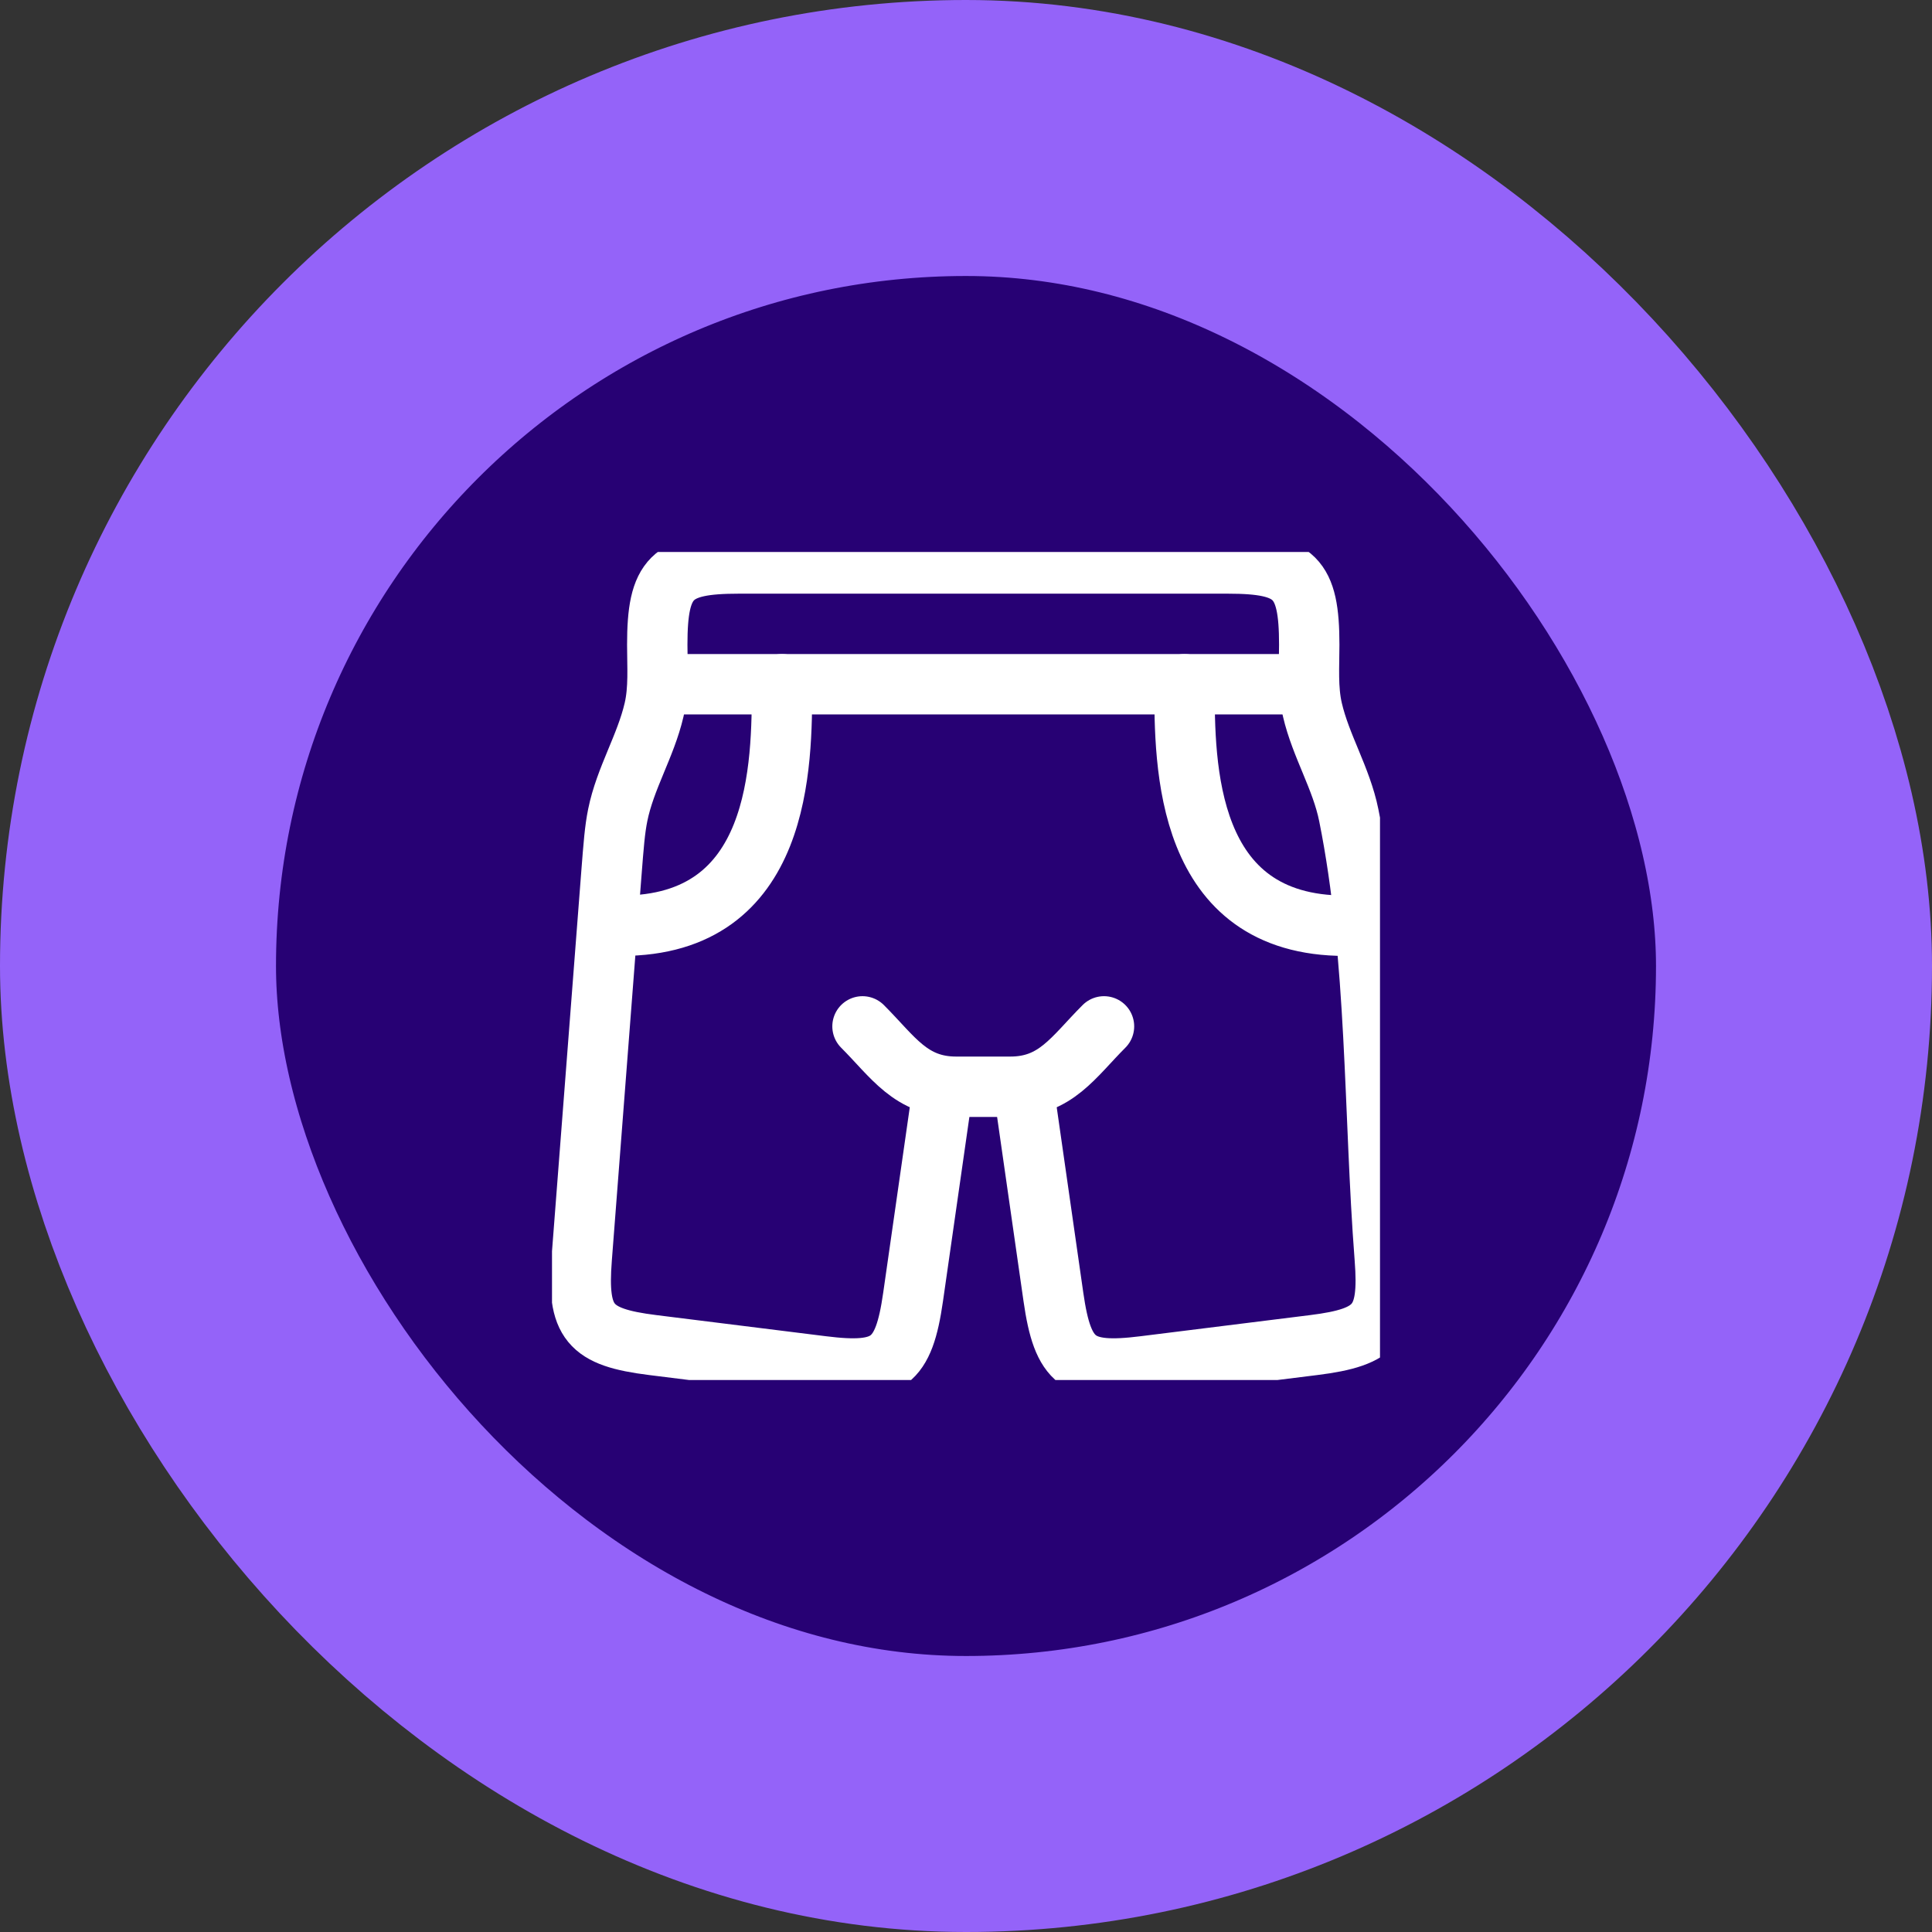
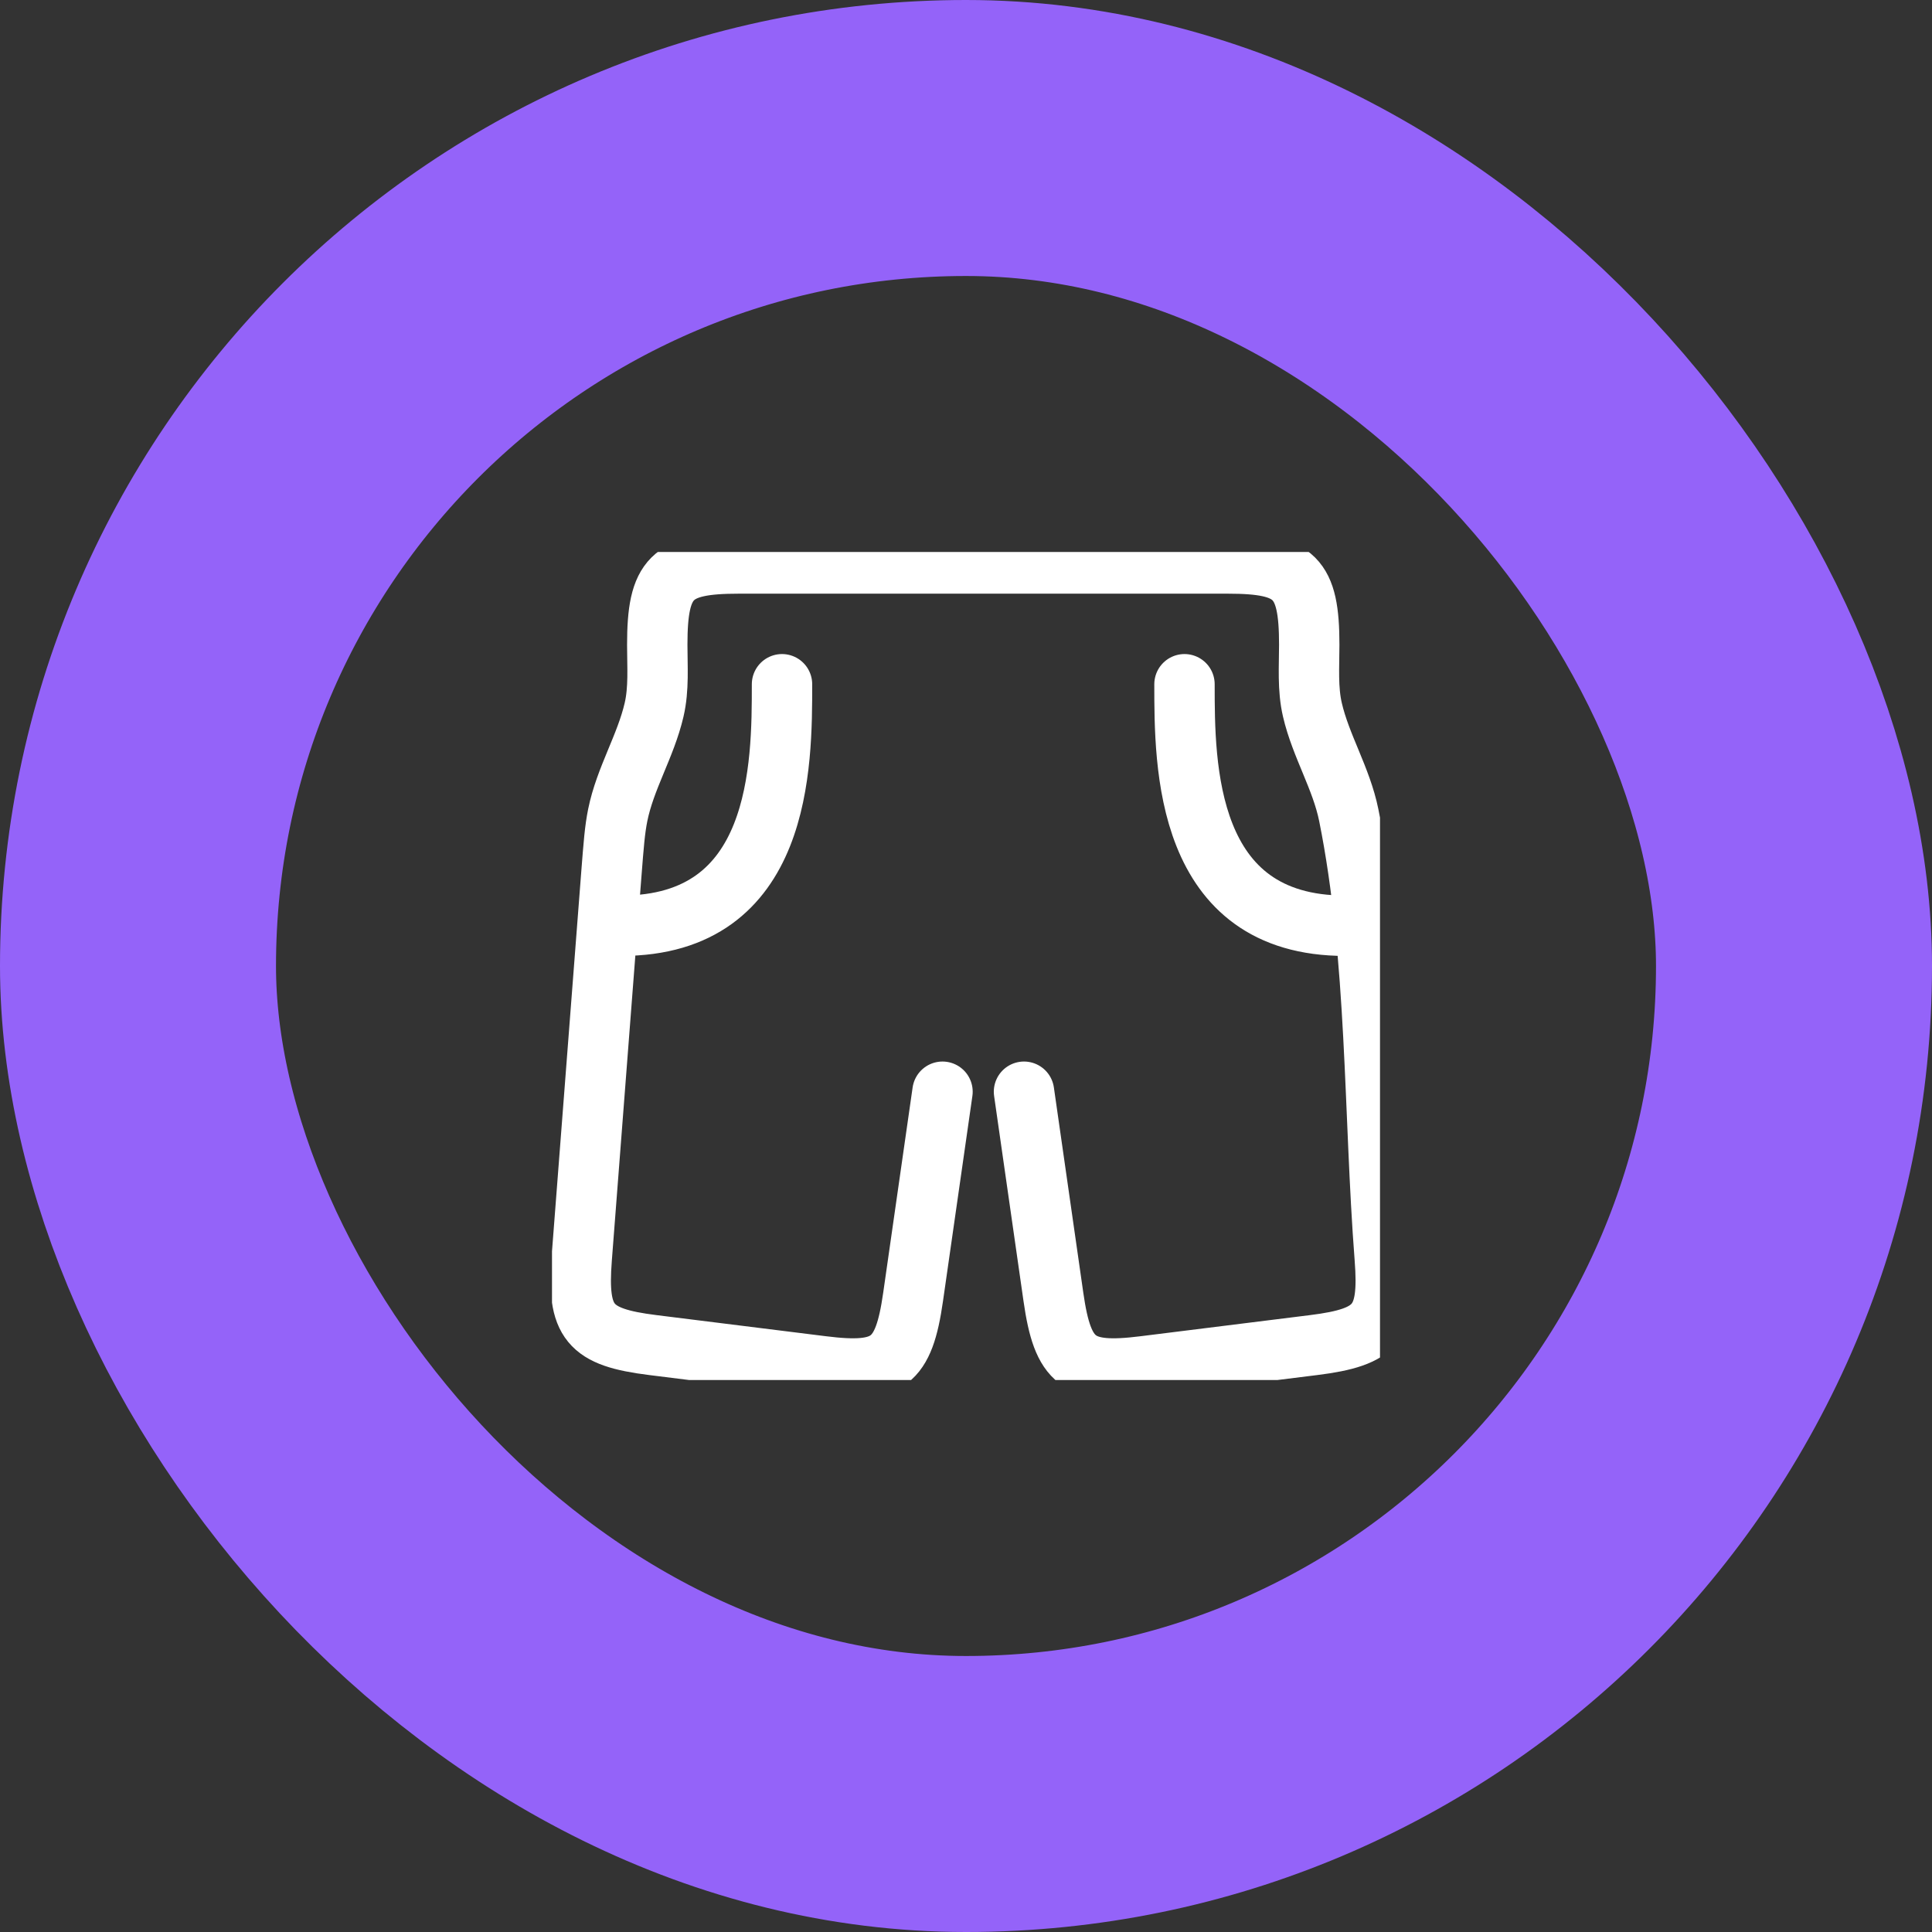
<svg xmlns="http://www.w3.org/2000/svg" fill="none" height="100%" overflow="visible" preserveAspectRatio="none" style="display: block;" viewBox="0 0 56 56" width="100%">
  <rect x="0" y="0" width="56" height="56" fill="#333333" stroke="none" />
  <g id="Featured icon">
-     <rect fill="#270174" height="48" rx="24" width="48" x="4" y="4" />
    <rect height="48" rx="24" stroke="#9463F9" stroke-width="8" width="48" x="4" y="4" />
    <g clip-path="url(#clip0_0_2416)" id="message-chat-circle">
      <g id="Frame">
        <path d="M27.319 31.644L26.466 37.596C26.194 39.496 25.739 39.838 23.835 39.6L18.924 38.988C17.074 38.758 16.718 38.33 16.862 36.471L17.72 25.34C17.787 24.48 17.82 24.049 17.905 23.628C18.12 22.562 18.715 21.625 18.959 20.575C19.102 19.963 19.051 19.315 19.051 18.689C19.051 16.737 19.462 16.333 21.413 16.333H35.587C37.538 16.333 37.949 16.737 37.949 18.689C37.949 19.315 37.898 19.963 38.041 20.575C38.285 21.625 38.88 22.562 39.095 23.628C39.93 27.773 39.813 32.261 40.138 36.471C40.282 38.33 39.926 38.758 38.076 38.988L33.165 39.6C31.261 39.838 30.806 39.496 30.534 37.596L29.681 31.644" id="Vector" stroke="white" stroke-linecap="round" stroke-linejoin="round" stroke-width="1.75" />
-         <path d="M25 29.75C25.887 30.637 26.397 31.5 27.716 31.5H29.284C30.603 31.5 31.113 30.637 32 29.75" id="Vector_2" stroke="white" stroke-linecap="round" stroke-linejoin="round" stroke-width="1.75" />
-         <path d="M19.167 19.833H37.833" id="Vector_3" stroke="white" stroke-linecap="round" stroke-linejoin="round" stroke-width="1.75" />
        <path d="M18 26.833C22.667 26.841 22.667 22.169 22.667 19.833" id="Vector_4" stroke="white" stroke-linecap="round" stroke-linejoin="round" stroke-width="1.75" />
        <path d="M34.333 19.833C34.333 22.169 34.333 26.841 39 26.833" id="Vector_5" stroke="white" stroke-linecap="round" stroke-linejoin="round" stroke-width="1.75" />
      </g>
    </g>
  </g>
  <defs>
    <clipPath id="clip0_0_2416">
      <rect fill="white" height="24" transform="translate(16 16)" width="24" />
    </clipPath>
  </defs>
</svg>